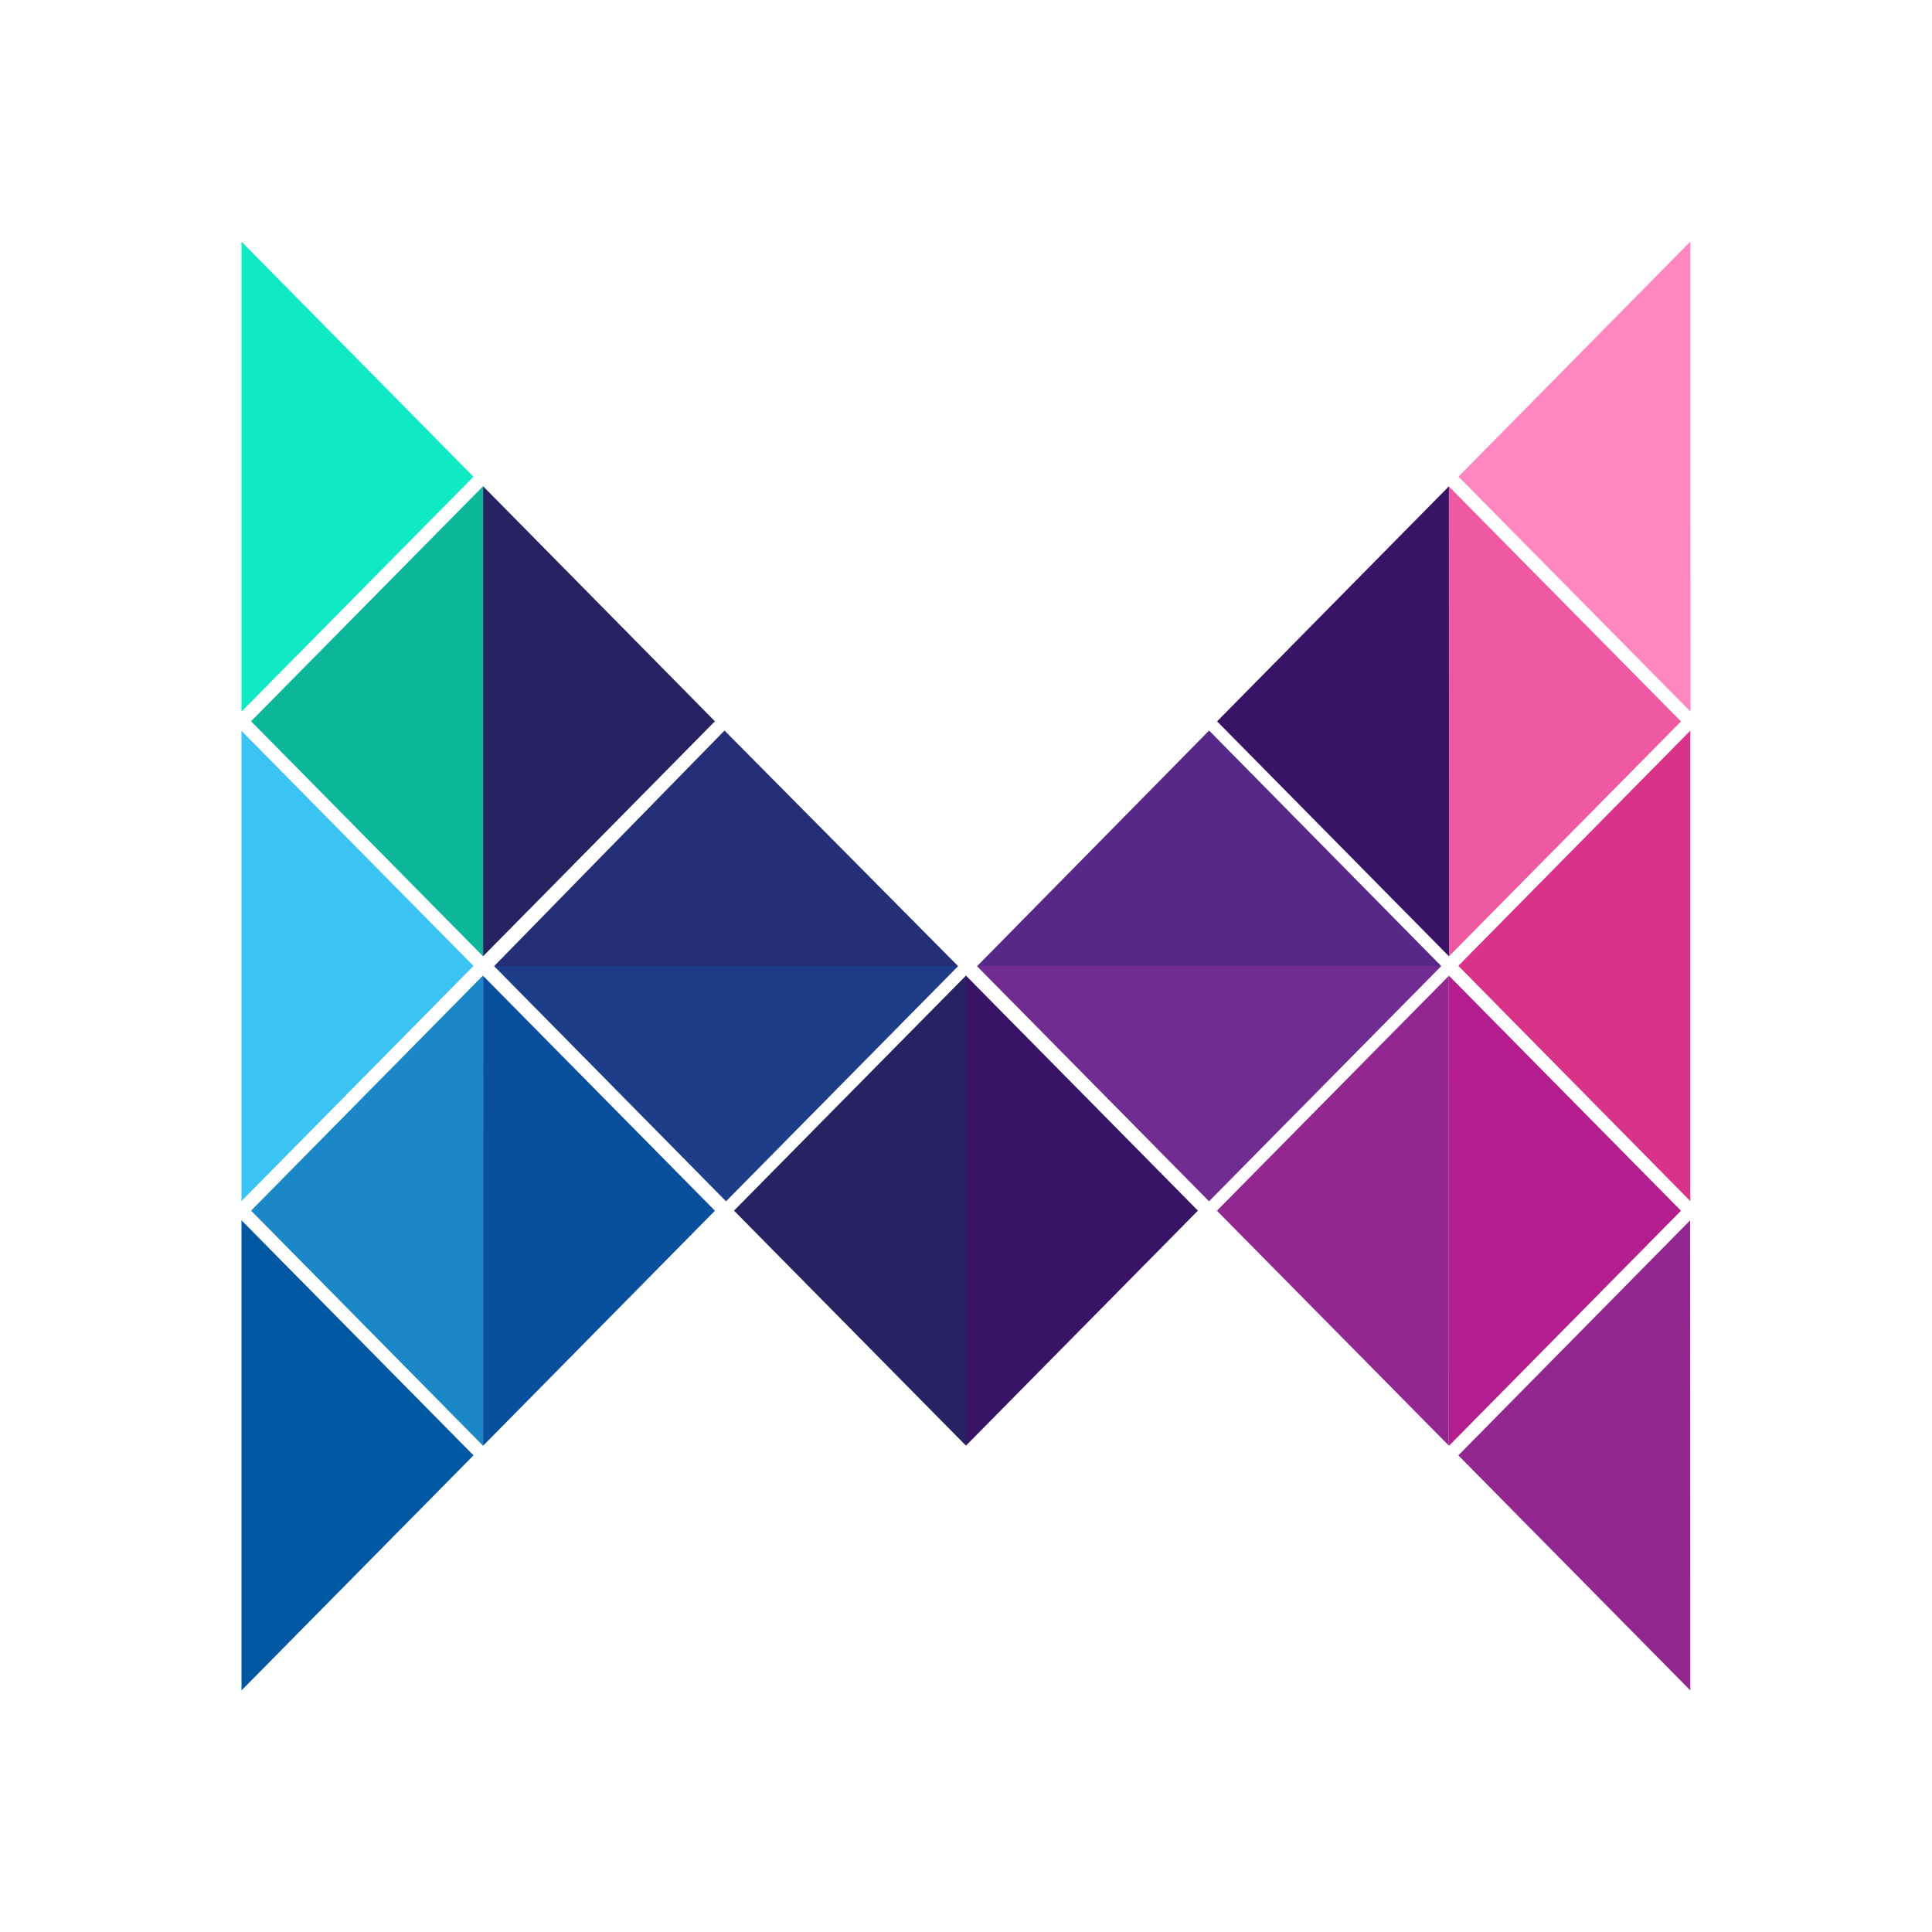
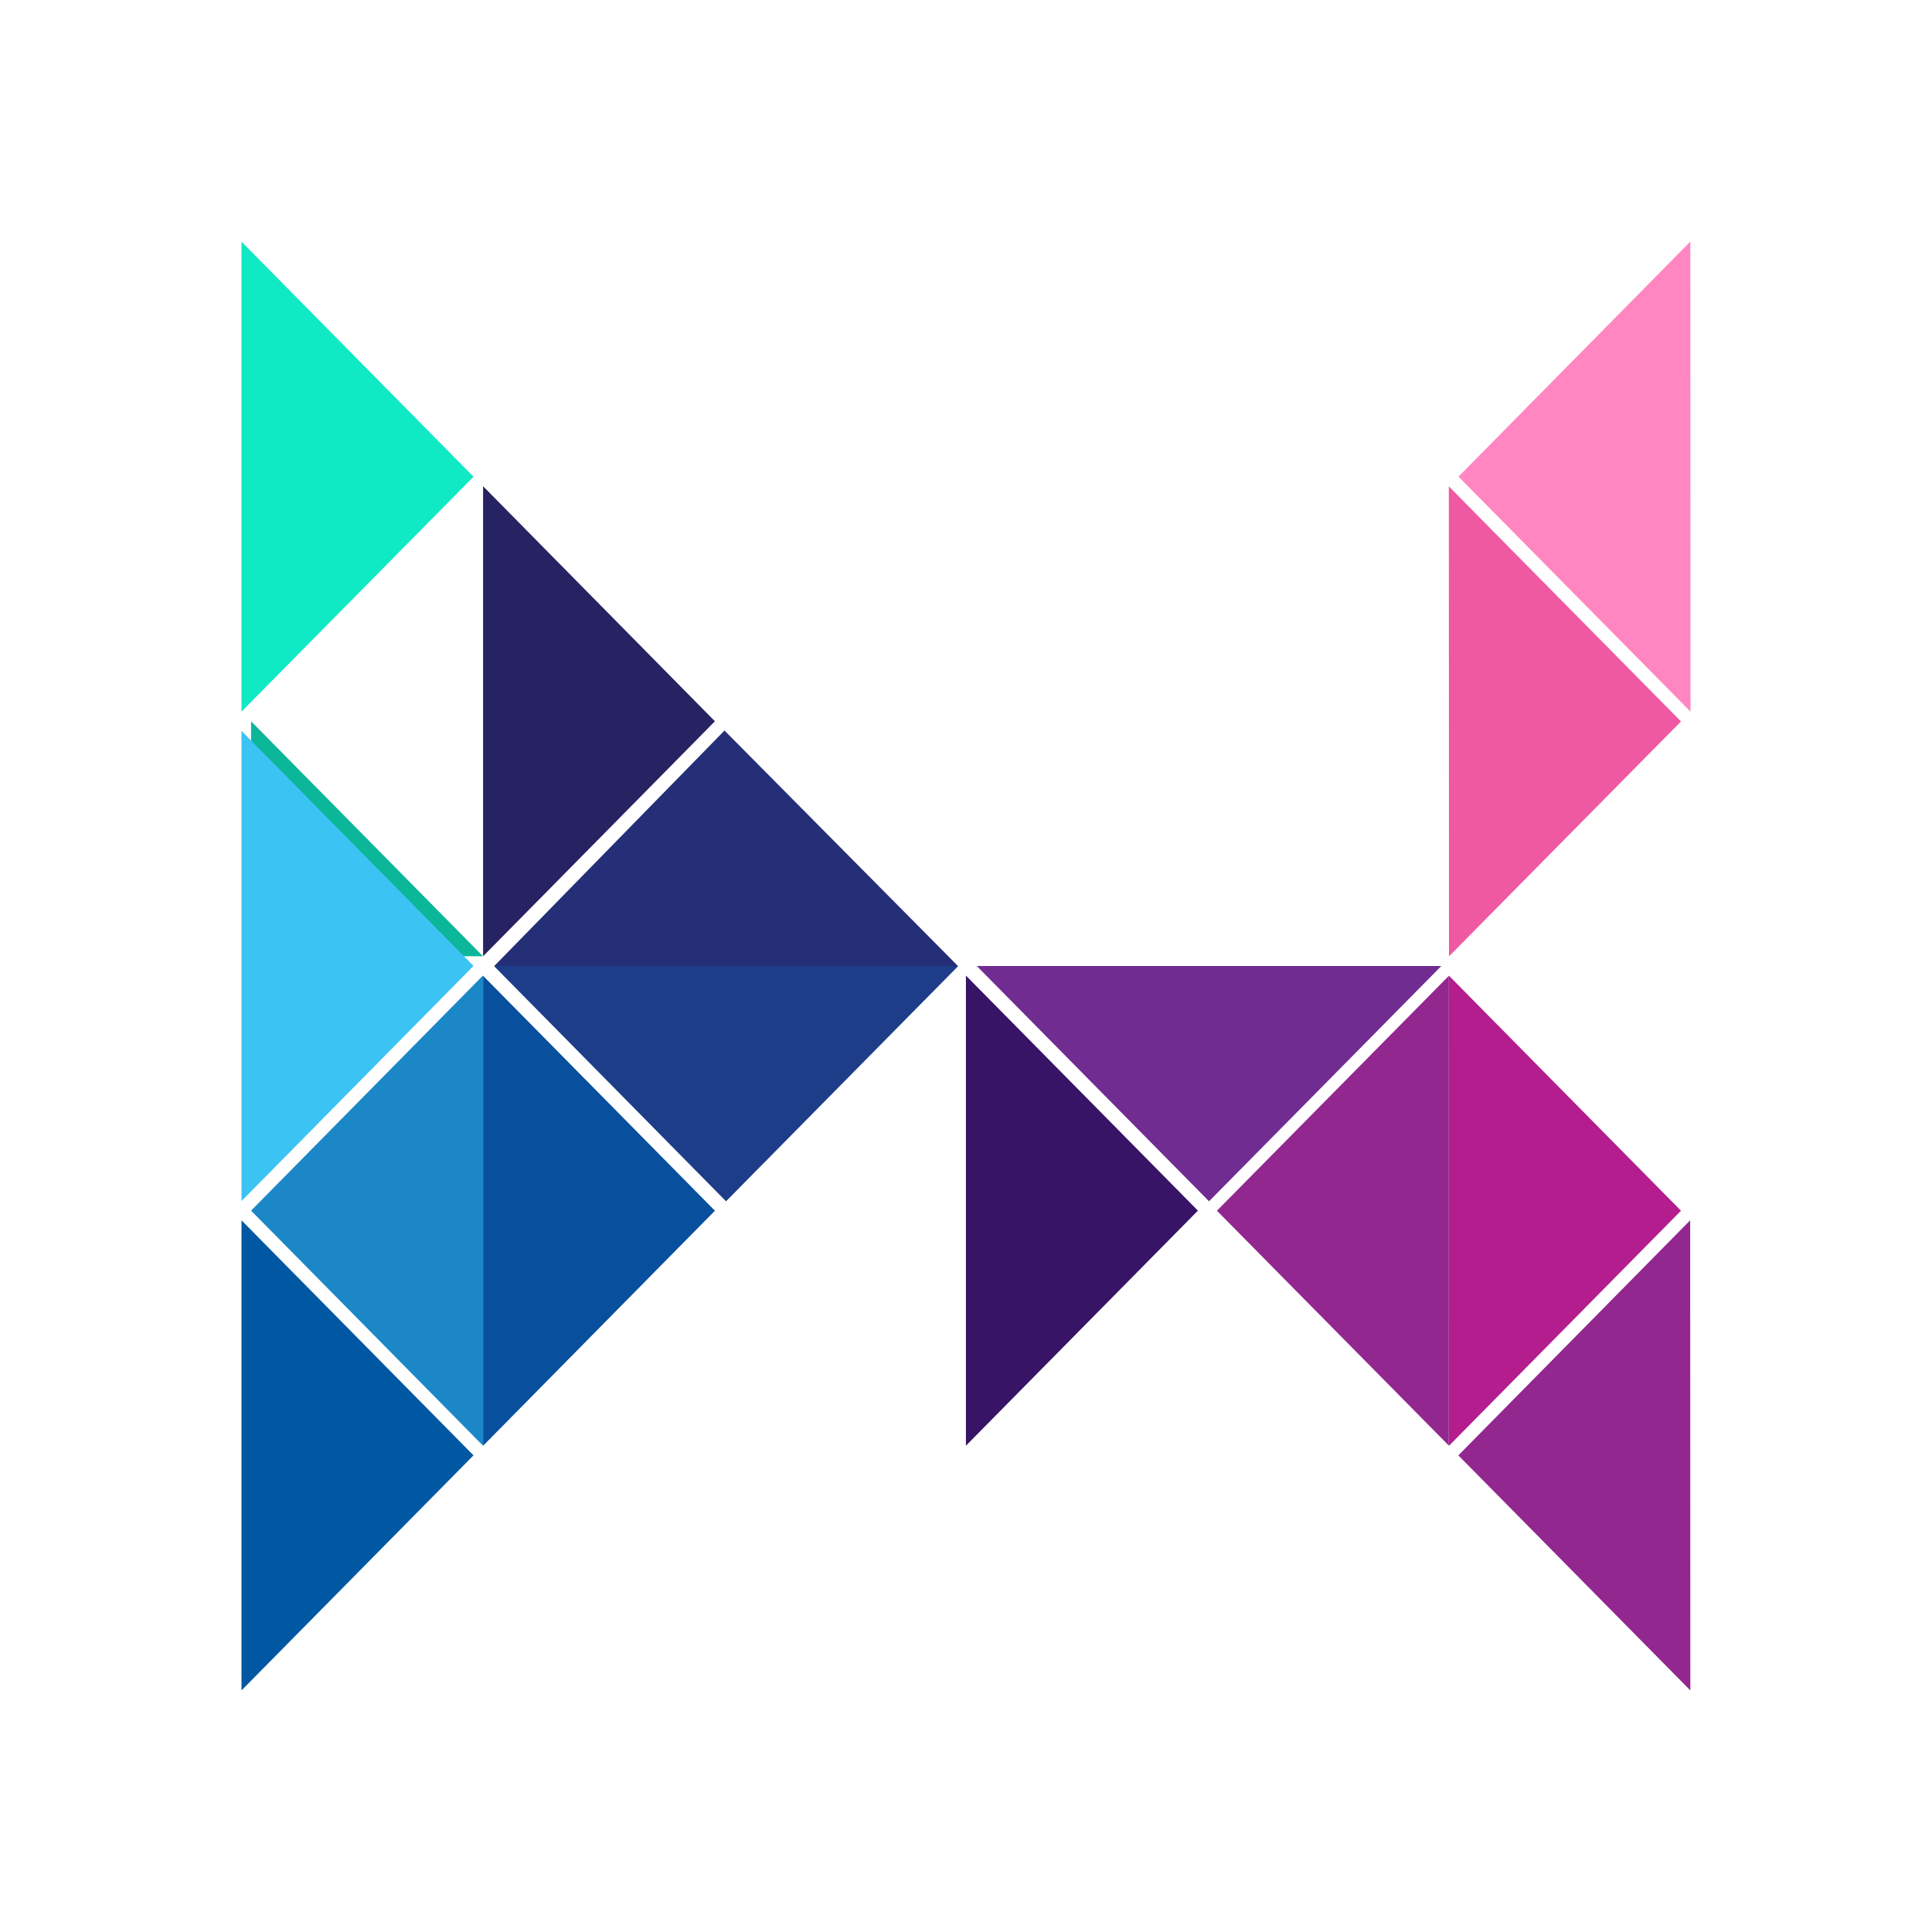
<svg xmlns="http://www.w3.org/2000/svg" width="24" height="24" viewBox="0 0 24 24" fill="none">
  <path d="M21 8.84L18.118 5.921L20.998 3.001L21 8.84Z" fill="#FF86C0" />
-   <path d="M20.998 14.918L20.997 14.92L18.116 11.998L20.996 9.078L20.998 9.08V14.918Z" fill="#D93389" />
  <path d="M20.998 20.999L18.116 18.079L20.996 15.159L20.998 20.999Z" fill="#92278F" />
  <path d="M18 17.96L17.998 12.121L17.999 12.12L20.882 15.04L18 17.96Z" fill="#B41D8E" />
  <path d="M18 11.88L17.998 6.042L20.882 8.962L18 11.88Z" fill="#EF59A1" />
  <path d="M18 17.96L15.117 15.04L17.998 12.122V17.958L18 17.96Z" fill="#92278F" />
-   <path d="M18 11.88L15.119 8.961L17.999 6.041L18 11.88Z" fill="#371466" />
  <path d="M17.9 12L17.902 12.003L15.019 14.923L12.137 12.003L12.138 12H17.9Z" fill="#702C91" />
-   <path d="M12.14 12L15.02 9.075L17.903 12H12.14Z" fill="#562988" />
  <path d="M11.999 17.959V12.119L14.881 15.039L11.999 17.959Z" fill="#371466" />
-   <path d="M12 17.959L9.118 15.039L12 12.119V17.959Z" fill="#272262" />
  <path d="M11.9 12L11.901 12.003L9.019 14.923L6.139 12.003V12H11.9Z" fill="#1D3D88" />
  <path d="M6.14 12L9 9.075L11.9 12H6.14Z" fill="#252F77" />
  <path d="M6.001 17.96V12.122L8.881 15.04L6.001 17.96Z" fill="#084F9D" />
  <path d="M6.001 11.879V6.04L8.881 8.96L6.001 11.879Z" fill="#272262" />
  <path d="M6 17.959L3.119 15.039L5.999 12.119L6.001 12.121L6 17.959Z" fill="#1B87C7" />
-   <path d="M6 11.879L3.119 8.96L6 6.041V11.879Z" fill="#0CB699" />
+   <path d="M6 11.879L3.119 8.96V11.879Z" fill="#0CB699" />
  <path d="M3 20.999V15.159L5.882 18.079L3 20.999Z" fill="#0058A2" />
  <path d="M3 14.92V9.079L5.882 11.999L3 14.92Z" fill="#3BC3F3" />
  <path d="M3 8.84V3.002L5.882 5.922L3 8.84Z" fill="#0FE9C4" />
</svg>